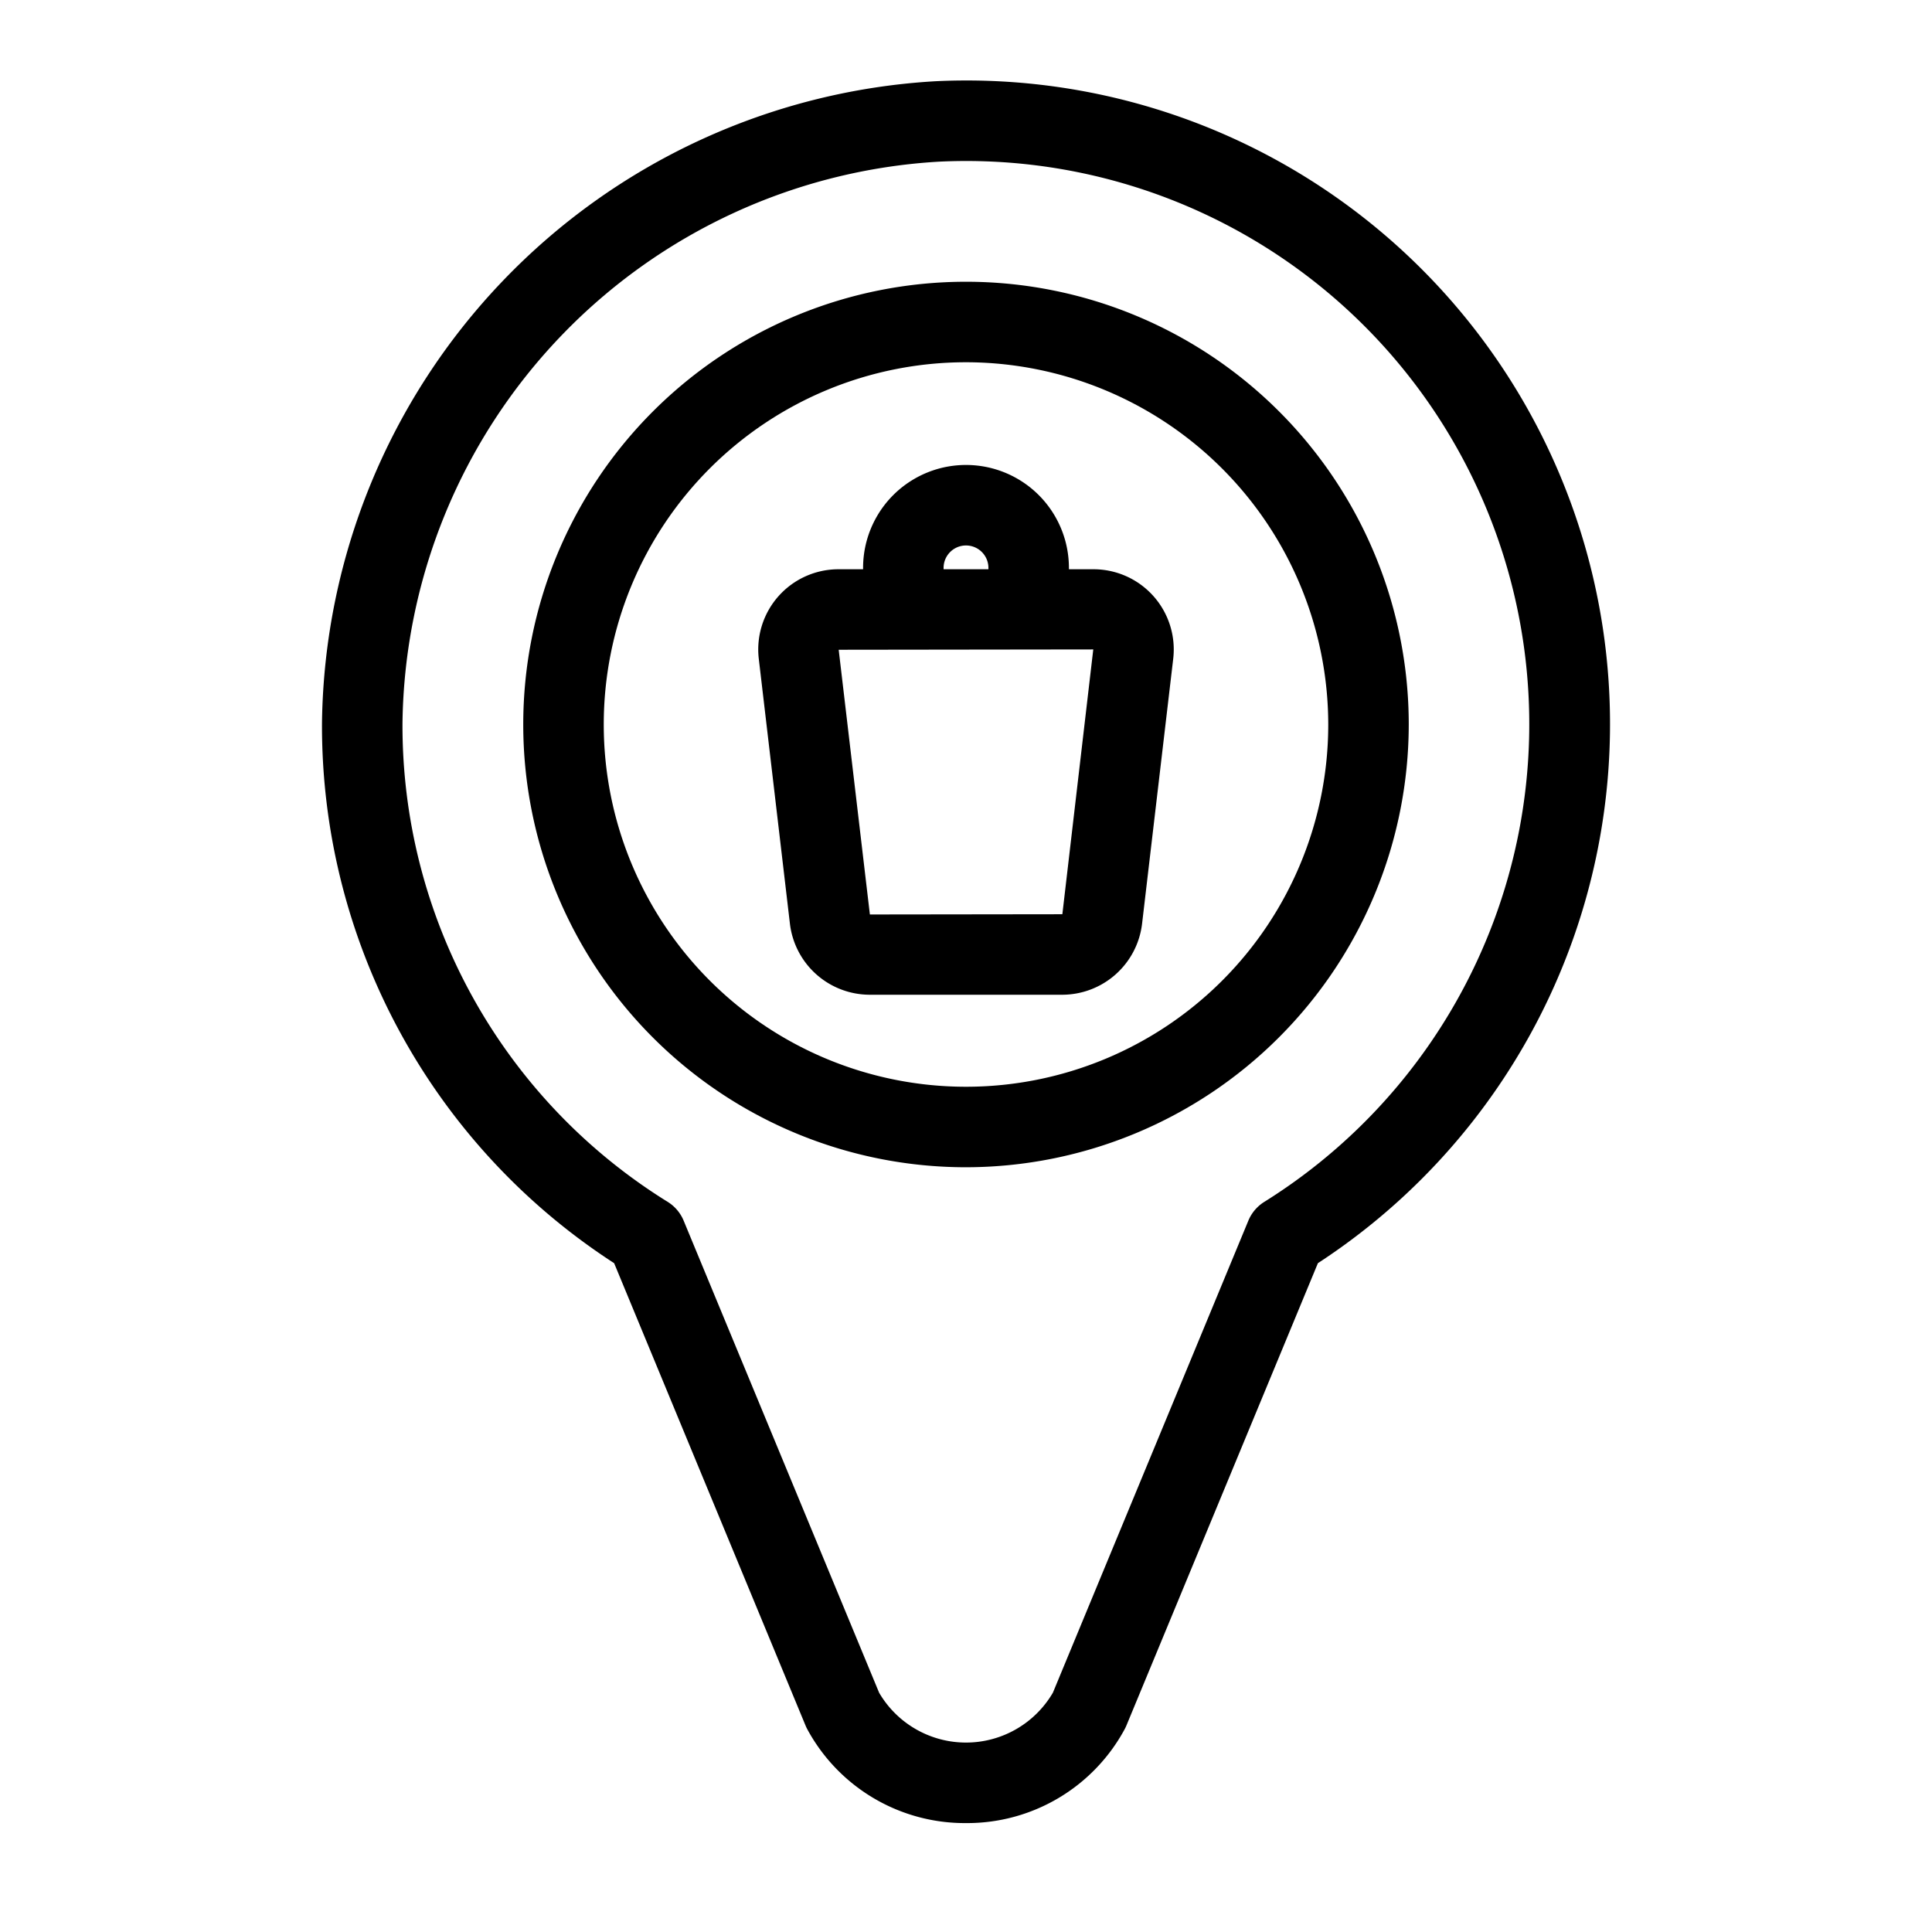
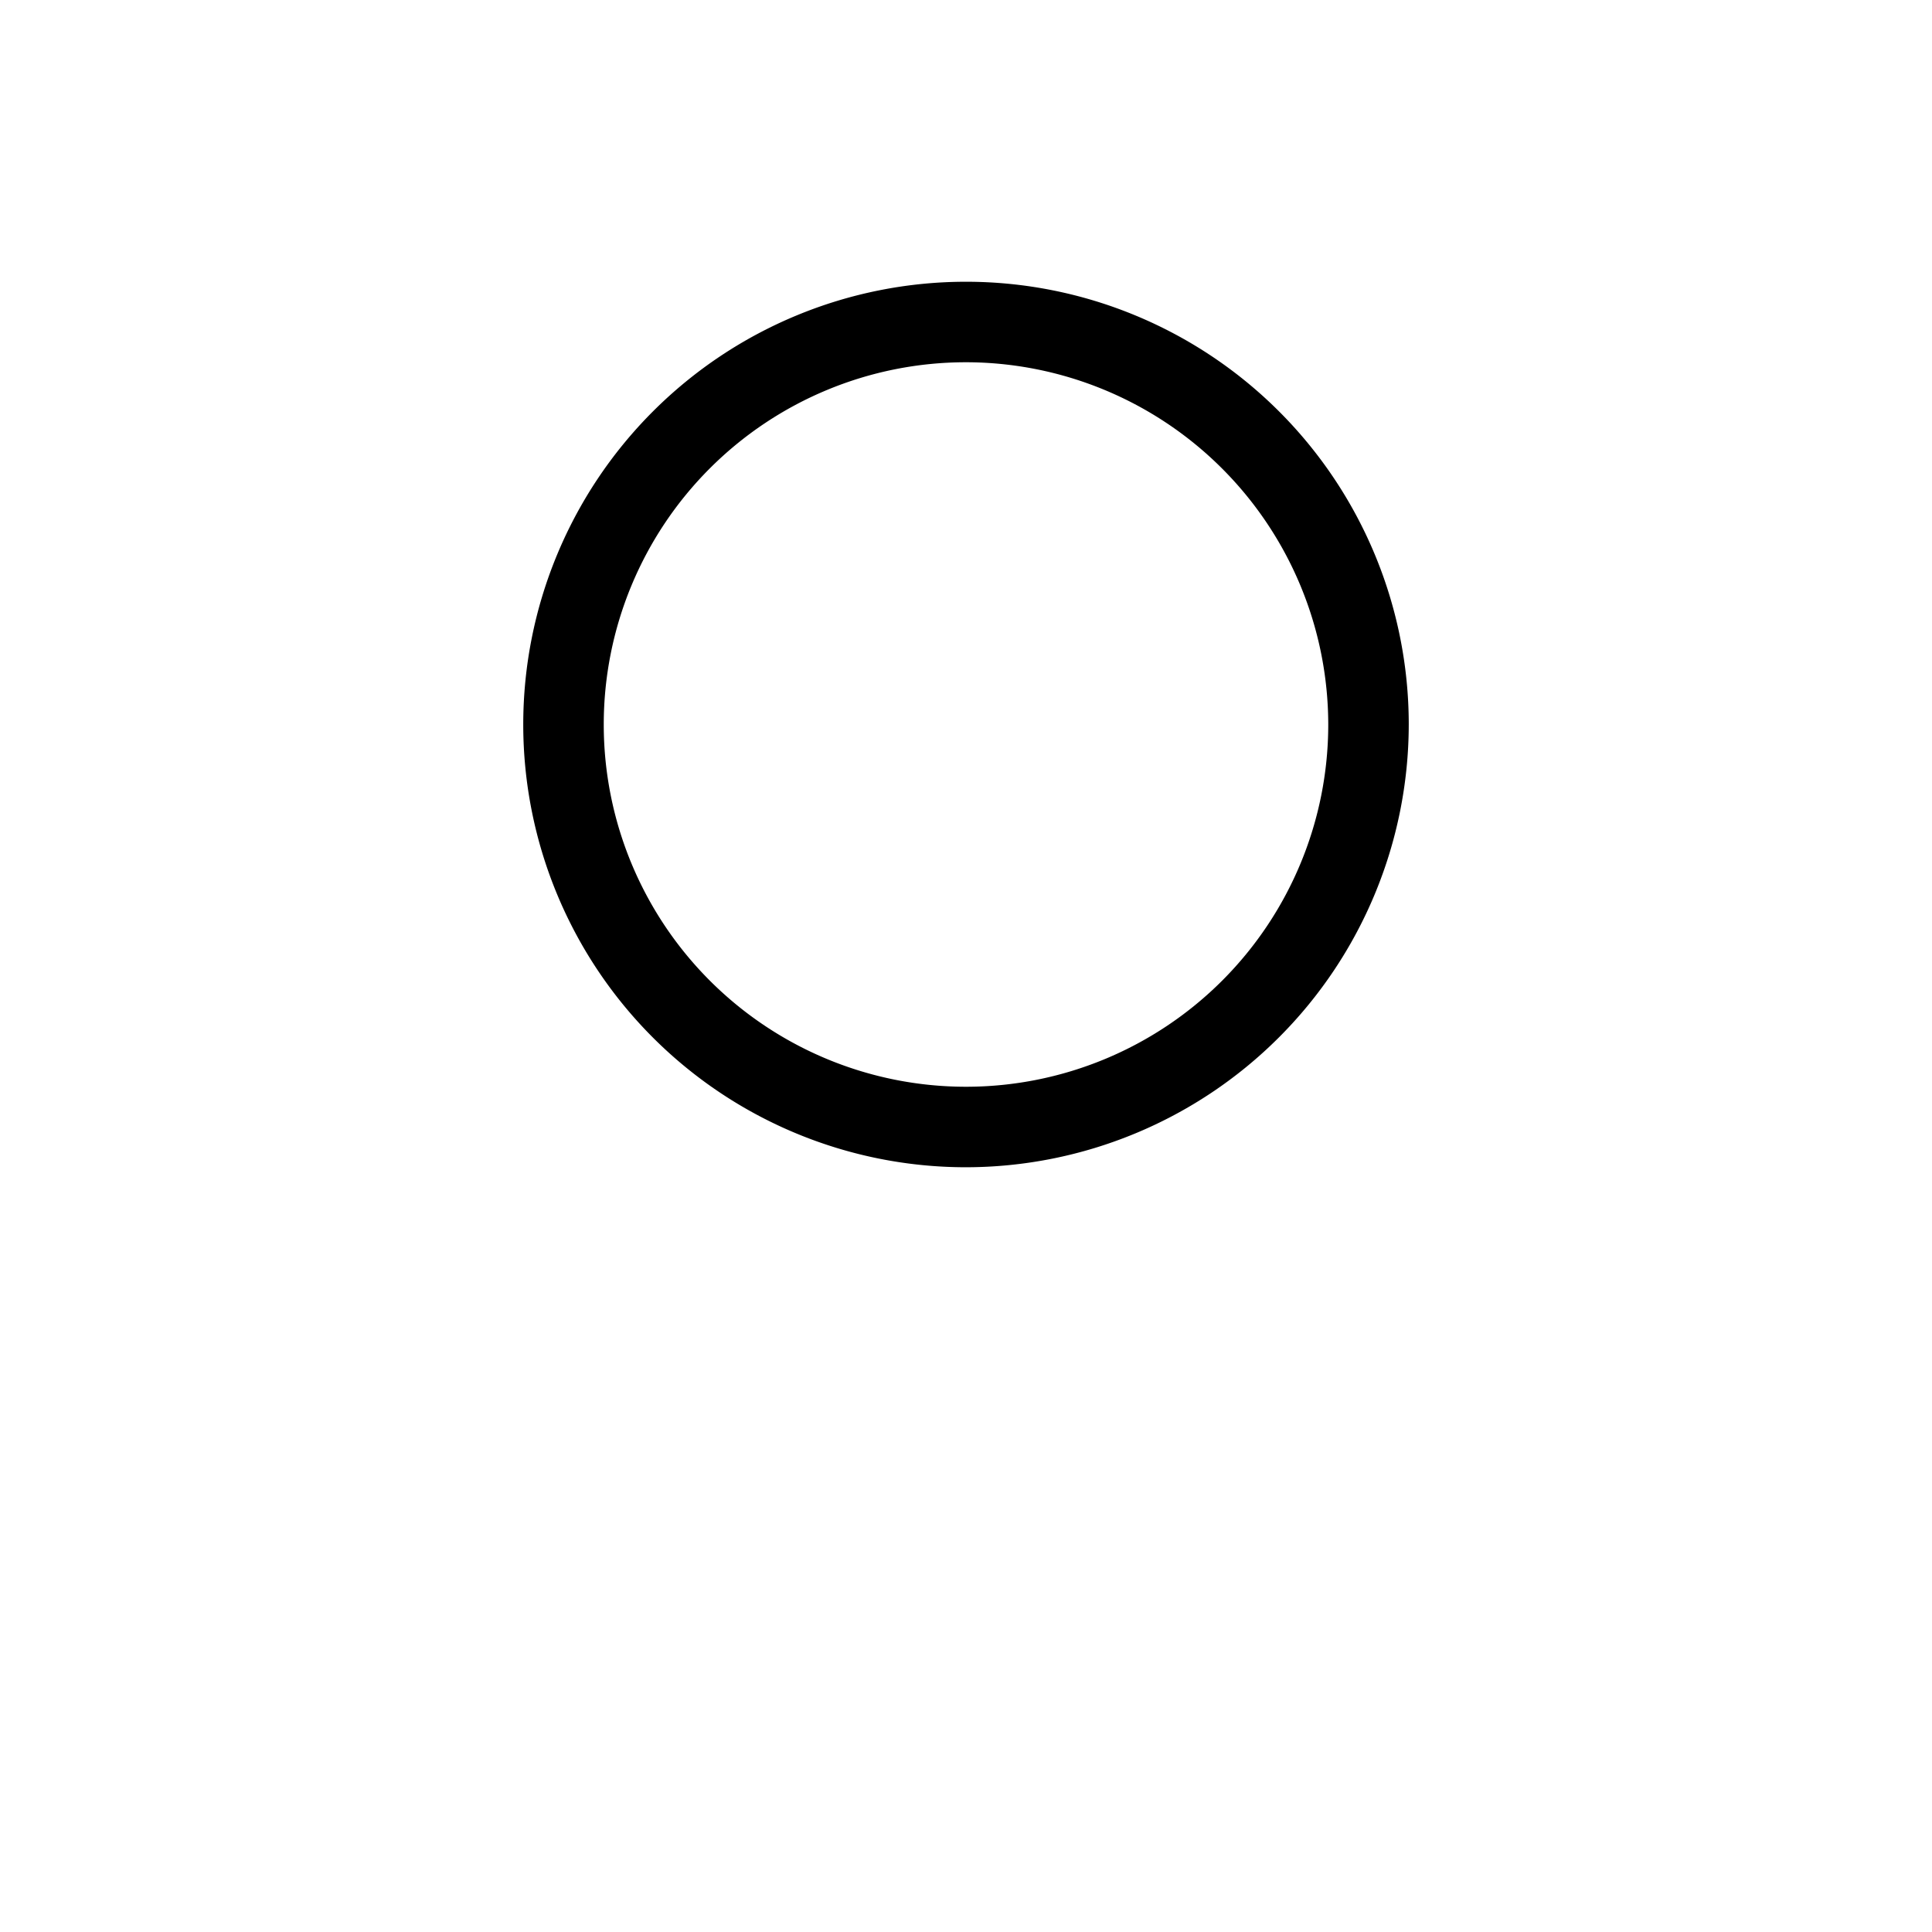
<svg xmlns="http://www.w3.org/2000/svg" width="1024" height="1024" viewBox="0 0 48 48">
  <g id="Layer_39" data-name="Layer 39">
-     <path d="m24 29a11 11 0 1 1 11-11 11.013 11.013 0 0 1 -11 11zm0-20a9 9 0 1 0 9 9 9.01 9.01 0 0 0 -9-9z" />
-     <path d="m25.557 15.369a1 1 0 0 1 -1-1v-.26a.557.557 0 0 0 -1.114 0v.26a1 1 0 0 1 -2 0v-.26a2.557 2.557 0 0 1 5.114 0v.26a1 1 0 0 1 -1 1z" />
-     <path d="m26.394 24.714h-4.788a2 2 0 0 1 -1.98-1.759l-.774-6.586a1.993 1.993 0 0 1 1.979-2.226h6.338a1.993 1.993 0 0 1 1.979 2.226l-.774 6.585a2 2 0 0 1 -1.98 1.76zm-5.557-8.571.775 6.577 4.782-.006.768-6.579zm-.006-1v1z" />
-     <path d="m24 45.294a4.448 4.448 0 0 1 -3.934-2.315 1.074 1.074 0 0 1 -.049-.1l-4.759-11.496a15.9 15.9 0 0 1 -7.258-13.448 16.176 16.176 0 0 1 15.243-15.917 15.989 15.989 0 0 1 9.5 29.365l-4.76 11.493a1.074 1.074 0 0 1 -.049.1 4.447 4.447 0 0 1 -3.934 2.318zm-2.159-3.24a2.5 2.5 0 0 0 4.318 0l4.856-11.727a1 1 0 0 1 .393-.465 13.991 13.991 0 0 0 -8.073-25.846 14.152 14.152 0 0 0 -13.335 13.926 13.919 13.919 0 0 0 6.592 11.92 1 1 0 0 1 .393.465z" />
+     <path d="m24 29a11 11 0 1 1 11-11 11.013 11.013 0 0 1 -11 11zm0-20a9 9 0 1 0 9 9 9.01 9.01 0 0 0 -9-9" />
  </g>
</svg>